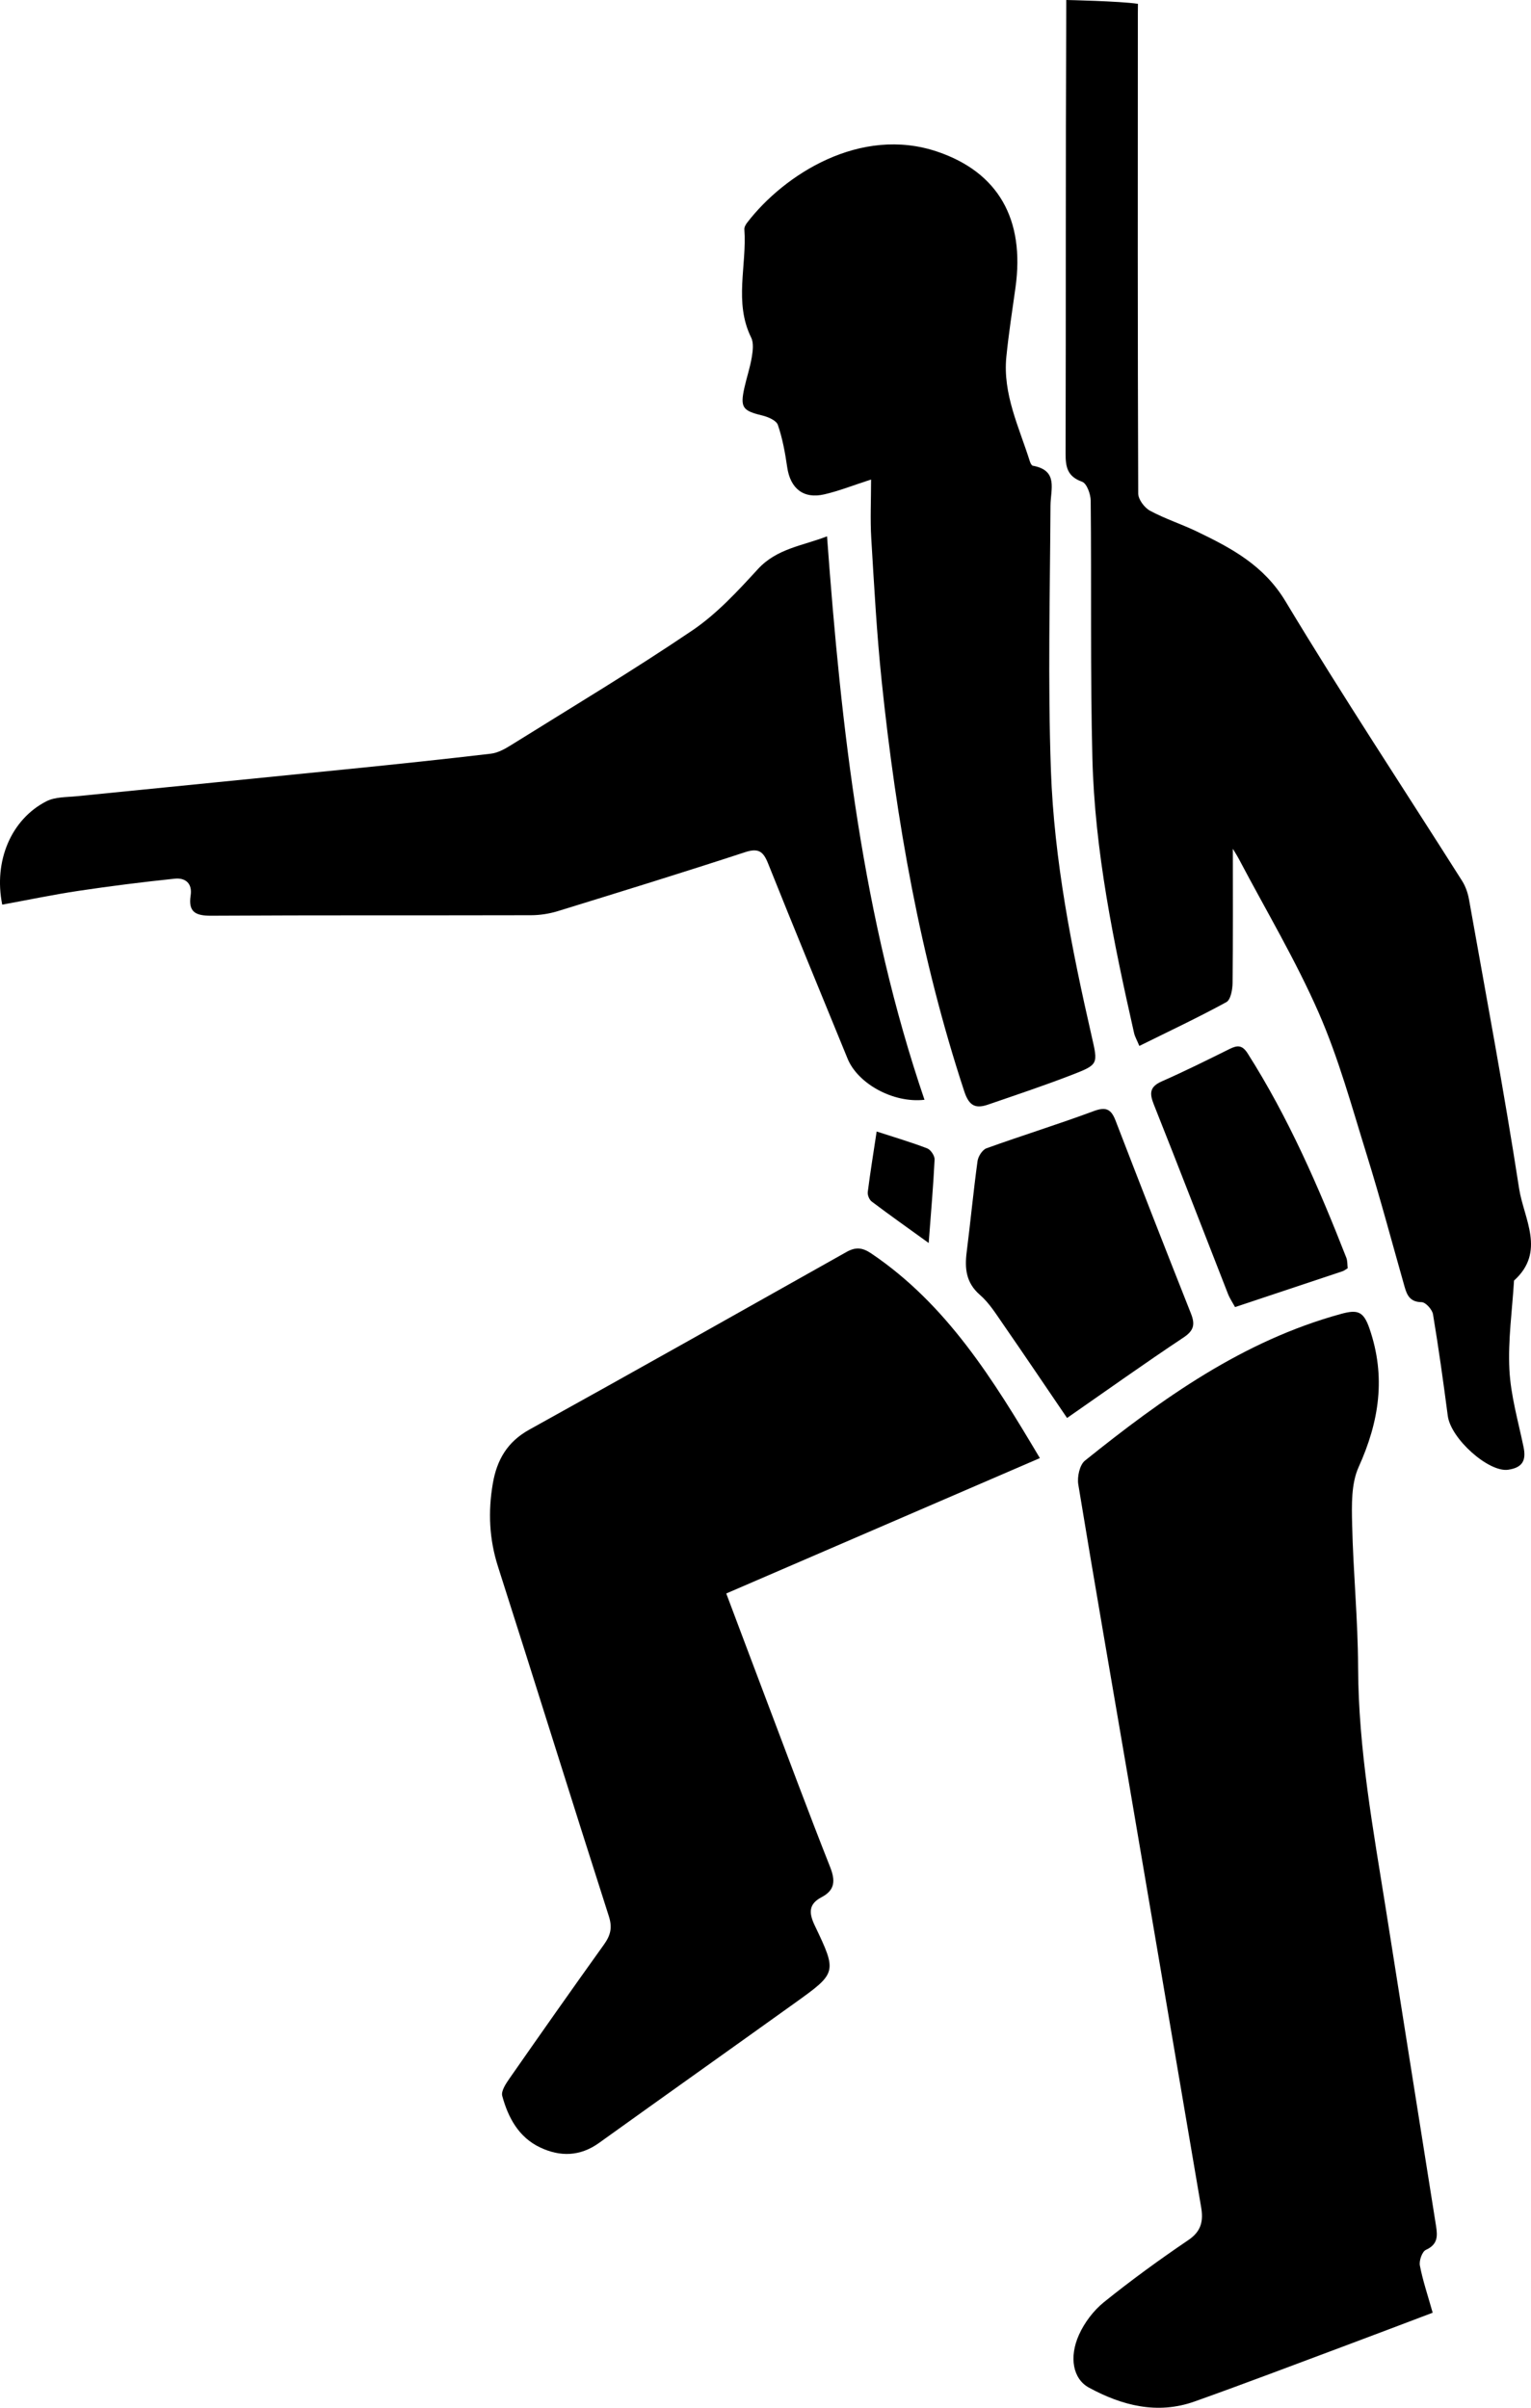
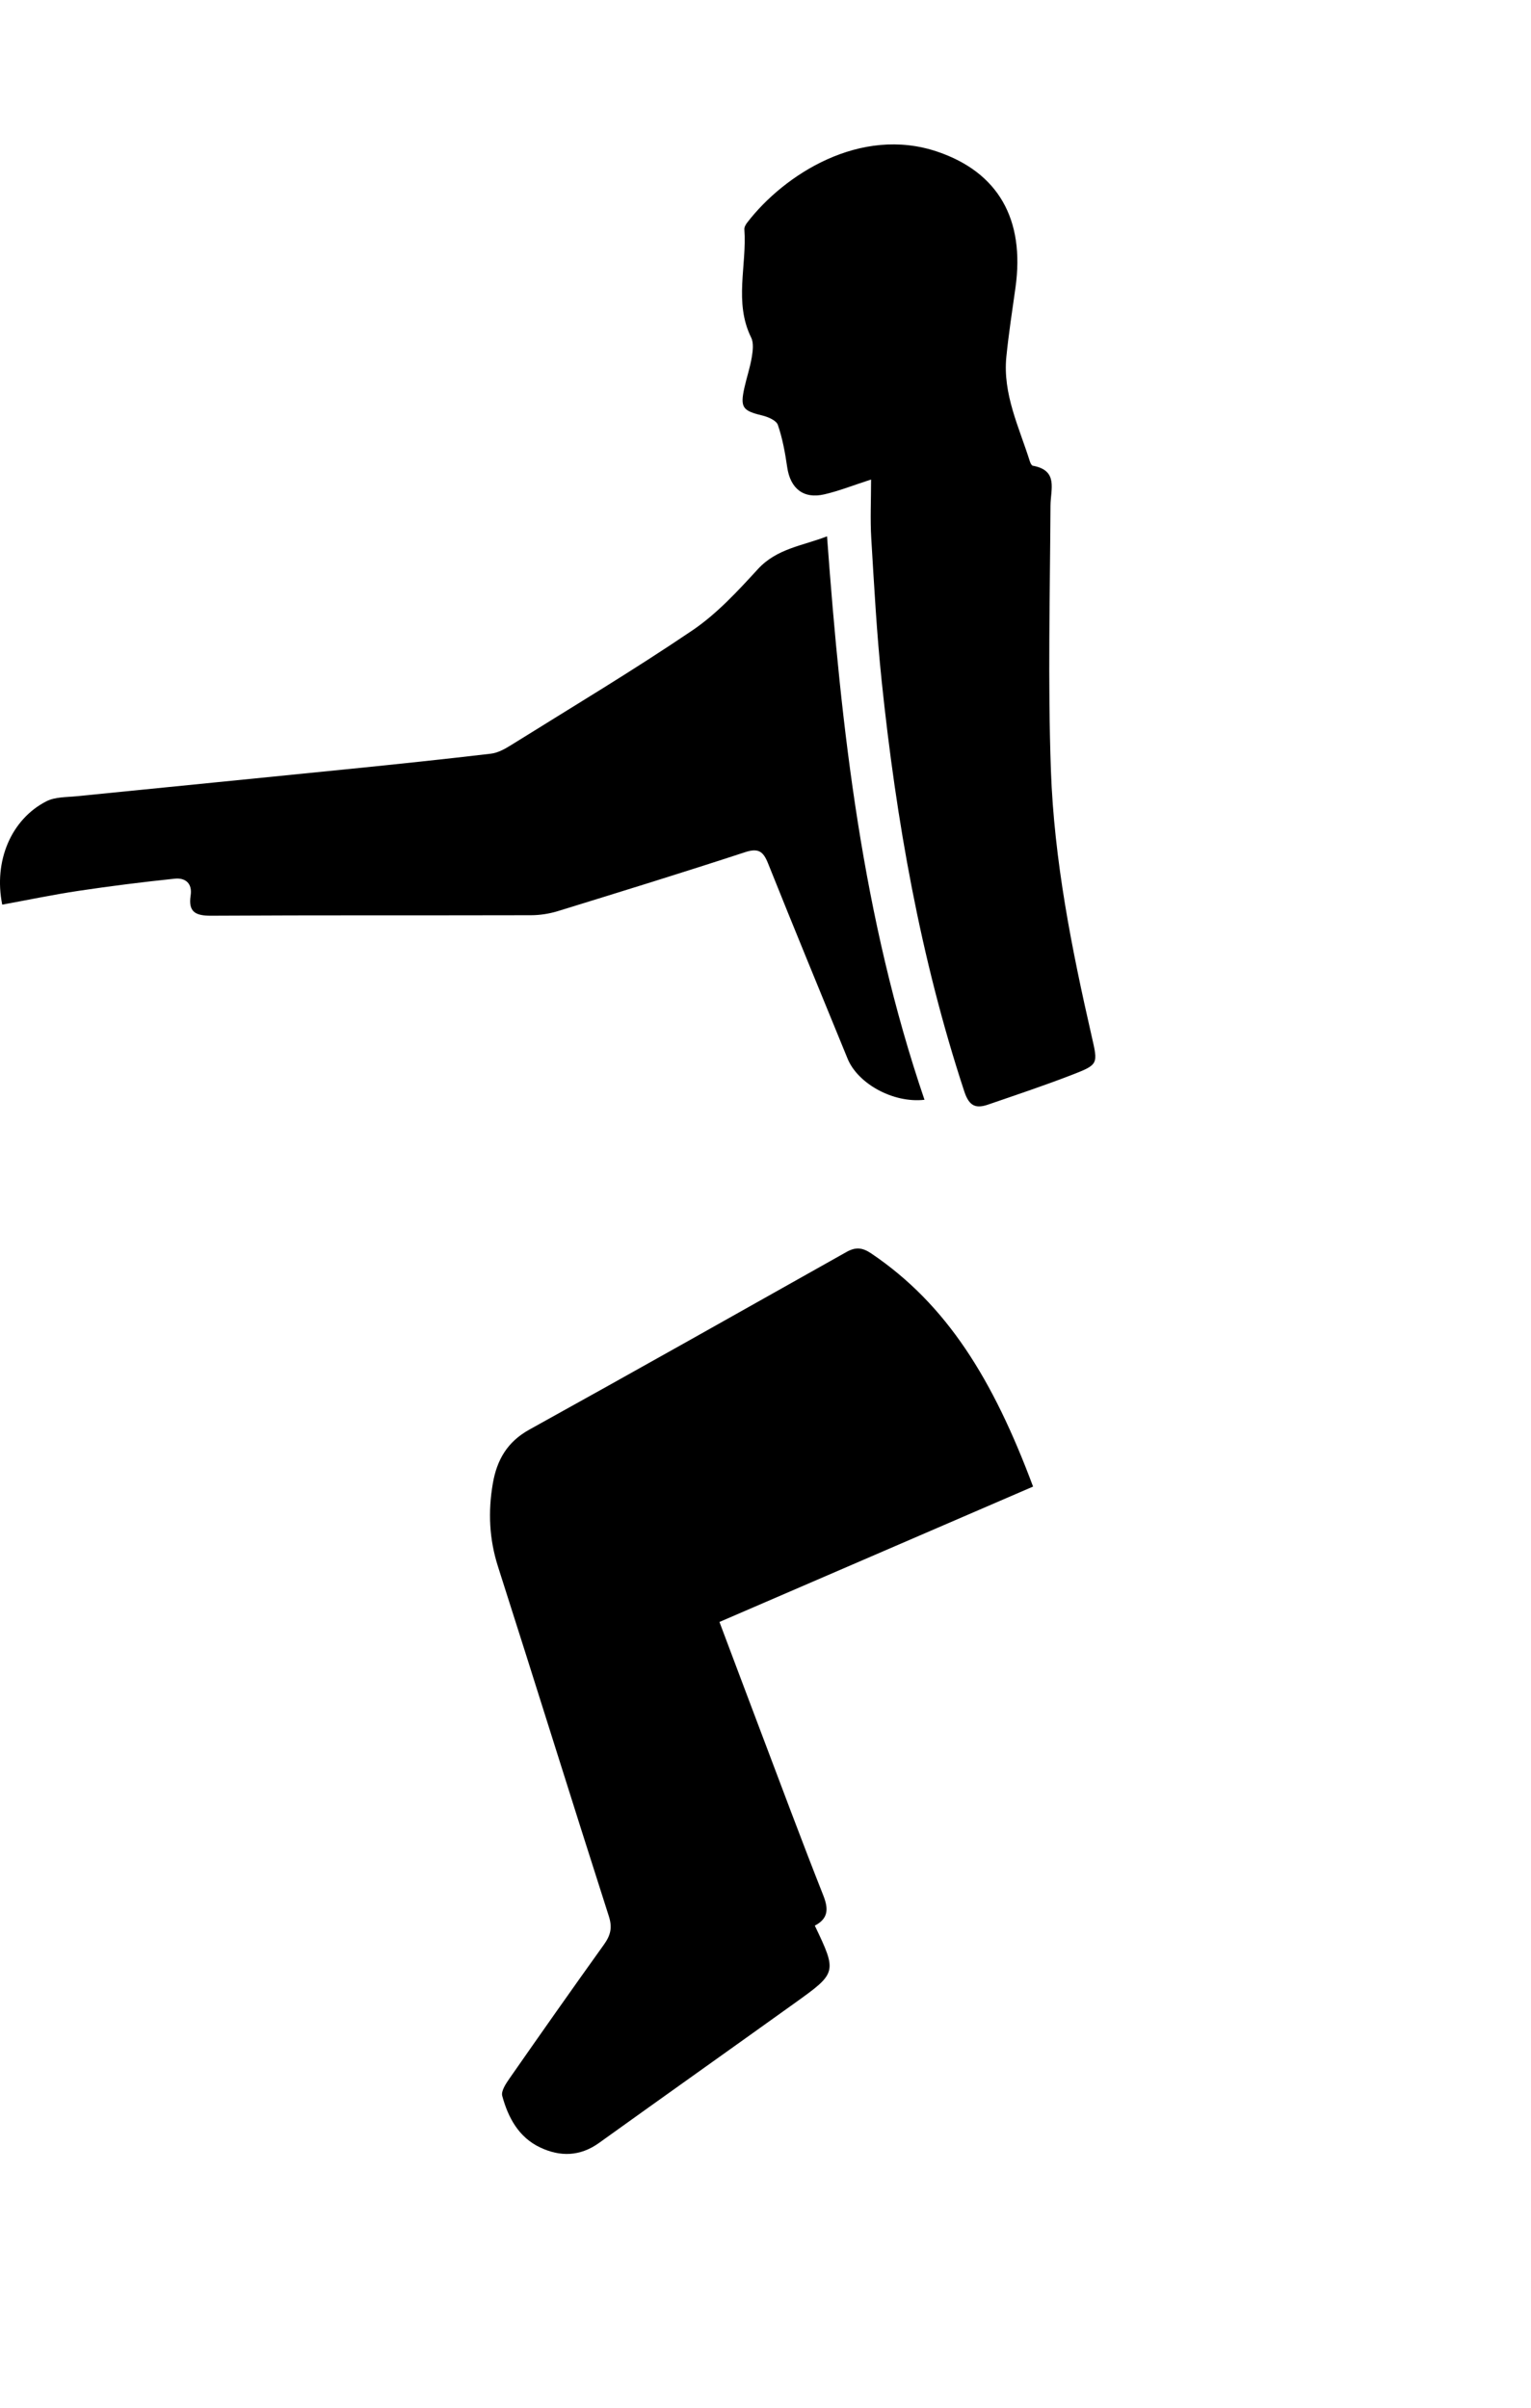
<svg xmlns="http://www.w3.org/2000/svg" version="1.1" id="Layer_1" x="0px" y="0px" width="283.465px" height="445.795px" viewBox="0 0 283.465 445.795" enable-background="new 0 0 283.465 445.795" xml:space="preserve">
  <g>
-     <path d="M256.644,353.804c-2.375-14.968-5.14-29.87-5.192-45.129c-0.03-8.83-0.912-17.653-1.105-26.487   c-0.077-3.536-0.19-7.477,1.203-10.562c3.811-8.44,5.094-16.698,2.007-25.657c-1.097-3.182-2.188-3.544-5.242-2.708   c-18.177,4.974-33.067,15.63-47.435,27.17c-0.988,0.793-1.464,3.013-1.234,4.415c2.967,18.076,6.12,36.121,9.198,54.179   c4.523,26.538,9.018,53.081,13.545,79.619c0.433,2.539,0.057,4.455-2.354,6.089c-5.345,3.625-10.586,7.431-15.613,11.481   c-1.94,1.563-3.627,3.79-4.65,6.065c-1.871,4.161-1.117,8.175,1.849,9.785c6.115,3.32,12.665,5.015,19.54,2.57   c9.384-3.337,18.691-6.892,28.023-10.373c5.279-1.969,10.544-3.979,16.077-6.069c-0.928-3.295-1.845-5.979-2.369-8.738   c-0.171-0.901,0.415-2.58,1.112-2.896c2.185-0.991,2.188-2.487,1.878-4.43C262.78,392.692,259.728,373.245,256.644,353.804z" />
-     <path d="M161.306,232.066c-1.687-1.139-2.932-1.193-4.603-0.253c-19.547,10.998-39.085,22.013-58.704,32.88   c-4.078,2.259-6.002,5.61-6.751,9.962c-0.899,5.221-0.678,10.297,0.962,15.418c6.902,21.555,13.609,43.172,20.521,64.723   c0.686,2.139,0.292,3.558-0.916,5.244c-5.876,8.199-11.677,16.452-17.445,24.728c-0.681,0.976-1.627,2.374-1.38,3.285   c1.091,4.012,3.036,7.653,7.008,9.537c3.717,1.763,7.405,1.685,10.92-0.839c12.062-8.66,24.176-17.246,36.244-25.898   c7.792-5.586,7.843-5.65,3.701-14.327c-1.109-2.323-1.196-3.987,1.259-5.273c2.513-1.317,2.56-3.091,1.56-5.619   c-4.038-10.211-7.858-20.507-11.747-30.777c-2.477-6.543-4.933-13.094-7.469-19.829c19.382-8.367,38.473-16.608,58.066-25.066   C183.858,255.361,175.296,241.513,161.306,232.066z" />
+     <path d="M161.306,232.066c-1.687-1.139-2.932-1.193-4.603-0.253c-19.547,10.998-39.085,22.013-58.704,32.88   c-4.078,2.259-6.002,5.61-6.751,9.962c-0.899,5.221-0.678,10.297,0.962,15.418c6.902,21.555,13.609,43.172,20.521,64.723   c0.686,2.139,0.292,3.558-0.916,5.244c-5.876,8.199-11.677,16.452-17.445,24.728c-0.681,0.976-1.627,2.374-1.38,3.285   c1.091,4.012,3.036,7.653,7.008,9.537c3.717,1.763,7.405,1.685,10.92-0.839c12.062-8.66,24.176-17.246,36.244-25.898   c7.792-5.586,7.843-5.65,3.701-14.327c2.513-1.317,2.56-3.091,1.56-5.619   c-4.038-10.211-7.858-20.507-11.747-30.777c-2.477-6.543-4.933-13.094-7.469-19.829c19.382-8.367,38.473-16.608,58.066-25.066   C183.858,255.361,175.296,241.513,161.306,232.066z" />
    <path d="M139.08,62.504c0.491,0.997,0.308,2.447,0.112,3.634c-0.312,1.891-0.936,3.727-1.356,5.603   c-0.829,3.696-0.349,4.306,3.251,5.174c1.09,0.263,2.645,0.914,2.933,1.751c0.866,2.514,1.346,5.188,1.731,7.835   c0.573,3.935,2.997,5.922,6.871,5.028c2.732-0.63,5.366-1.684,8.66-2.748c0,3.783-0.179,7.352,0.035,10.897   c0.531,8.807,1.01,17.627,1.924,26.398c2.689,25.812,7.16,51.275,15.301,76.01c0.881,2.678,2.093,3.219,4.378,2.433   c5.238-1.802,10.498-3.556,15.661-5.558c4.824-1.871,4.714-1.988,3.545-7.099c-3.712-16.229-6.956-32.589-7.549-49.237   c-0.581-16.306-0.168-32.649-0.079-48.976c0.017-3.073,1.51-6.55-3.281-7.423c-0.227-0.041-0.446-0.511-0.544-0.82   c-1.995-6.335-5.041-12.459-4.345-19.369c0.43-4.275,1.09-8.528,1.687-12.785c1.781-12.708-3.245-21.355-14.422-25.158   c-14.311-4.869-28.446,4.254-35.261,13.134c-0.266,0.346-0.543,0.834-0.514,1.233C138.307,49.129,135.859,55.969,139.08,62.504z" />
    <path d="M103.303,168.686c11.57-3.565,23.139-7.137,34.643-10.905c2.469-0.809,3.367-0.158,4.26,2.075   c4.832,12.085,9.806,24.113,14.729,36.162c1.868,4.571,8.38,8.267,14.235,7.605c-11.475-33.645-15.416-68.507-18.045-104.323   c-4.609,1.781-9.3,2.248-12.817,6.087c-3.734,4.076-7.594,8.268-12.126,11.336c-10.97,7.426-22.353,14.243-33.599,21.258   c-1.128,0.703-2.417,1.412-3.697,1.563c-8.647,1.021-17.308,1.93-25.972,2.806c-16.891,1.709-33.788,3.363-50.68,5.068   c-1.899,0.192-4.014,0.108-5.63,0.932c-6.525,3.329-9.824,11.06-8.191,19.142c4.711-0.861,9.425-1.848,14.18-2.56   c5.903-0.884,11.831-1.628,17.767-2.246c1.966-0.205,3.282,0.873,2.937,3.112c-0.476,3.094,0.935,3.763,3.836,3.746   c19.729-0.116,39.46-0.041,59.19-0.092C99.987,169.448,101.712,169.176,103.303,168.686z" />
-     <path d="M220.498,243.182c-4.71-11.882-9.36-23.788-13.955-35.716c-0.827-2.148-1.797-2.584-4.059-1.743   c-6.56,2.438-13.256,4.507-19.84,6.88c-0.758,0.273-1.536,1.502-1.655,2.376c-0.764,5.601-1.3,11.233-2.008,16.842   c-0.386,3.053-0.124,5.689,2.457,7.928c1.679,1.456,2.923,3.452,4.21,5.311c3.979,5.75,7.885,11.55,11.919,17.476   c7.404-5.146,14.405-10.144,21.564-14.903C221.082,246.336,221.292,245.184,220.498,243.182z" />
-     <path d="M228.67,242.003c6.838-2.275,13.368-4.446,19.893-6.63c0.305-0.102,0.569-0.328,0.967-0.565   c-0.08-0.654-0.028-1.359-0.26-1.952c-5.121-13.076-10.704-25.926-18.271-37.829c-0.988-1.554-1.891-1.532-3.322-0.822   c-4.158,2.062-8.316,4.131-12.561,6.002c-2.227,0.981-2.327,2.173-1.497,4.256c4.646,11.666,9.154,23.387,13.735,35.079   C227.707,240.443,228.268,241.261,228.67,242.003z" />
-     <path d="M162.313,209.495c-0.594,3.936-1.185,7.563-1.647,11.207c-0.071,0.56,0.283,1.423,0.731,1.761   c3.223,2.432,6.521,4.765,10.55,7.674c0.427-5.669,0.856-10.556,1.094-15.452c0.033-0.687-0.716-1.814-1.364-2.063   C168.763,211.497,165.754,210.615,162.313,209.495z" />
-     <path d="M279.465,253.579c-0.276-5.467,0.524-10.988,0.856-16.485c5.939-5.338,1.799-11.475,0.94-17.049   c-2.757-17.89-6.106-35.689-9.275-53.514c-0.211-1.189-0.637-2.425-1.28-3.439c-10.917-17.238-22.177-34.269-32.689-51.749   c-4.017-6.679-9.998-9.846-16.404-12.931c-2.854-1.374-5.909-2.351-8.688-3.852c-1.032-0.558-2.18-2.095-2.184-3.189   c-0.112-29.608-0.083-59.216-0.068-88.824c0-0.433,0.01-0.884,0.018-1.838C207.276,0.197,197.42,0,197.42,0   s-0.004,2.268-0.007,2.971c-0.125,26.999-0.045,53.998-0.119,80.997c-0.007,2.526,0.339,4.254,3.059,5.227   c0.861,0.308,1.578,2.283,1.591,3.503c0.161,15.88-0.087,31.768,0.311,47.641c0.434,17.272,3.93,34.148,7.724,50.946   c0.143,0.632,0.491,1.217,0.969,2.366c5.501-2.722,10.895-5.259,16.114-8.112c0.807-0.441,1.136-2.332,1.15-3.559   c0.097-8.368,0.051-16.737,0.051-24.82c0.21,0.353,0.731,1.146,1.171,1.982c4.967,9.424,10.454,18.621,14.718,28.353   c3.698,8.439,6.146,17.443,8.891,26.276c2.517,8.1,4.7,16.305,7.016,24.468c0.46,1.623,1.041,2.826,3.156,2.853   c0.738,0.009,1.959,1.363,2.106,2.245c1.042,6.246,1.912,12.523,2.736,18.803c0.56,4.267,7.602,10.51,11.189,9.976   c2.656-0.396,3.353-1.722,2.84-4.201C281.101,263.153,279.708,258.391,279.465,253.579z" />
  </g>
</svg>